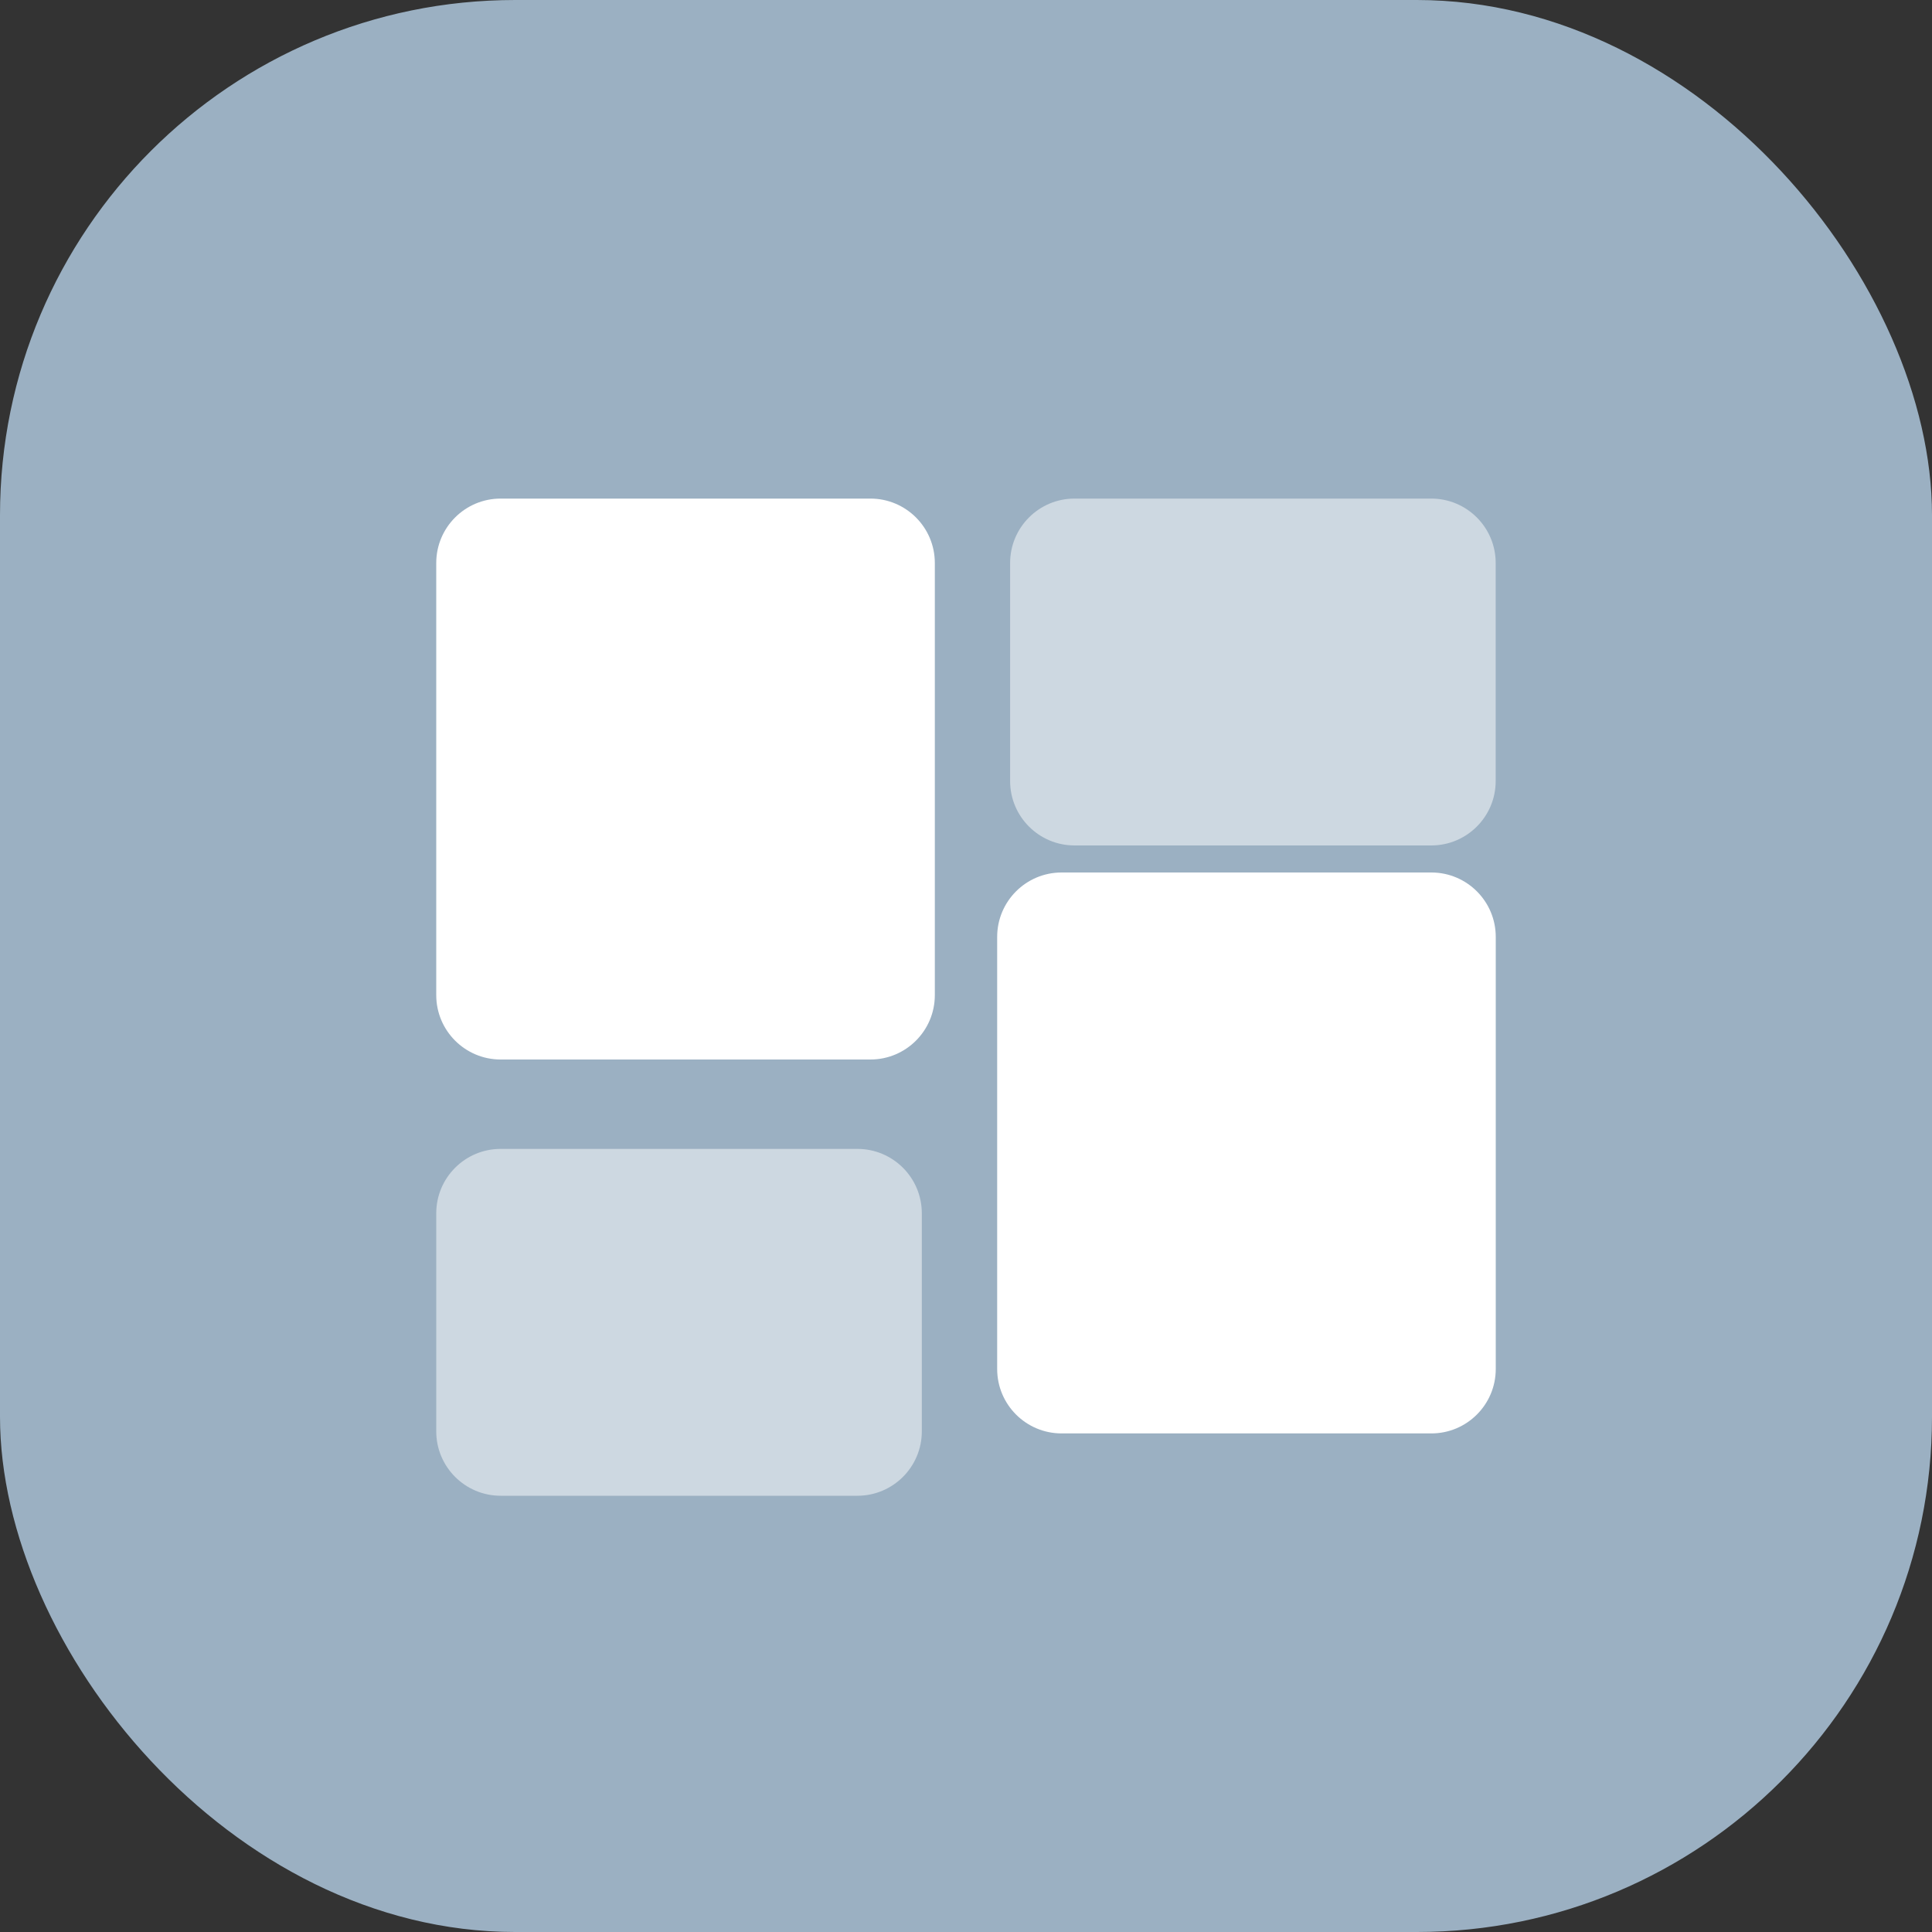
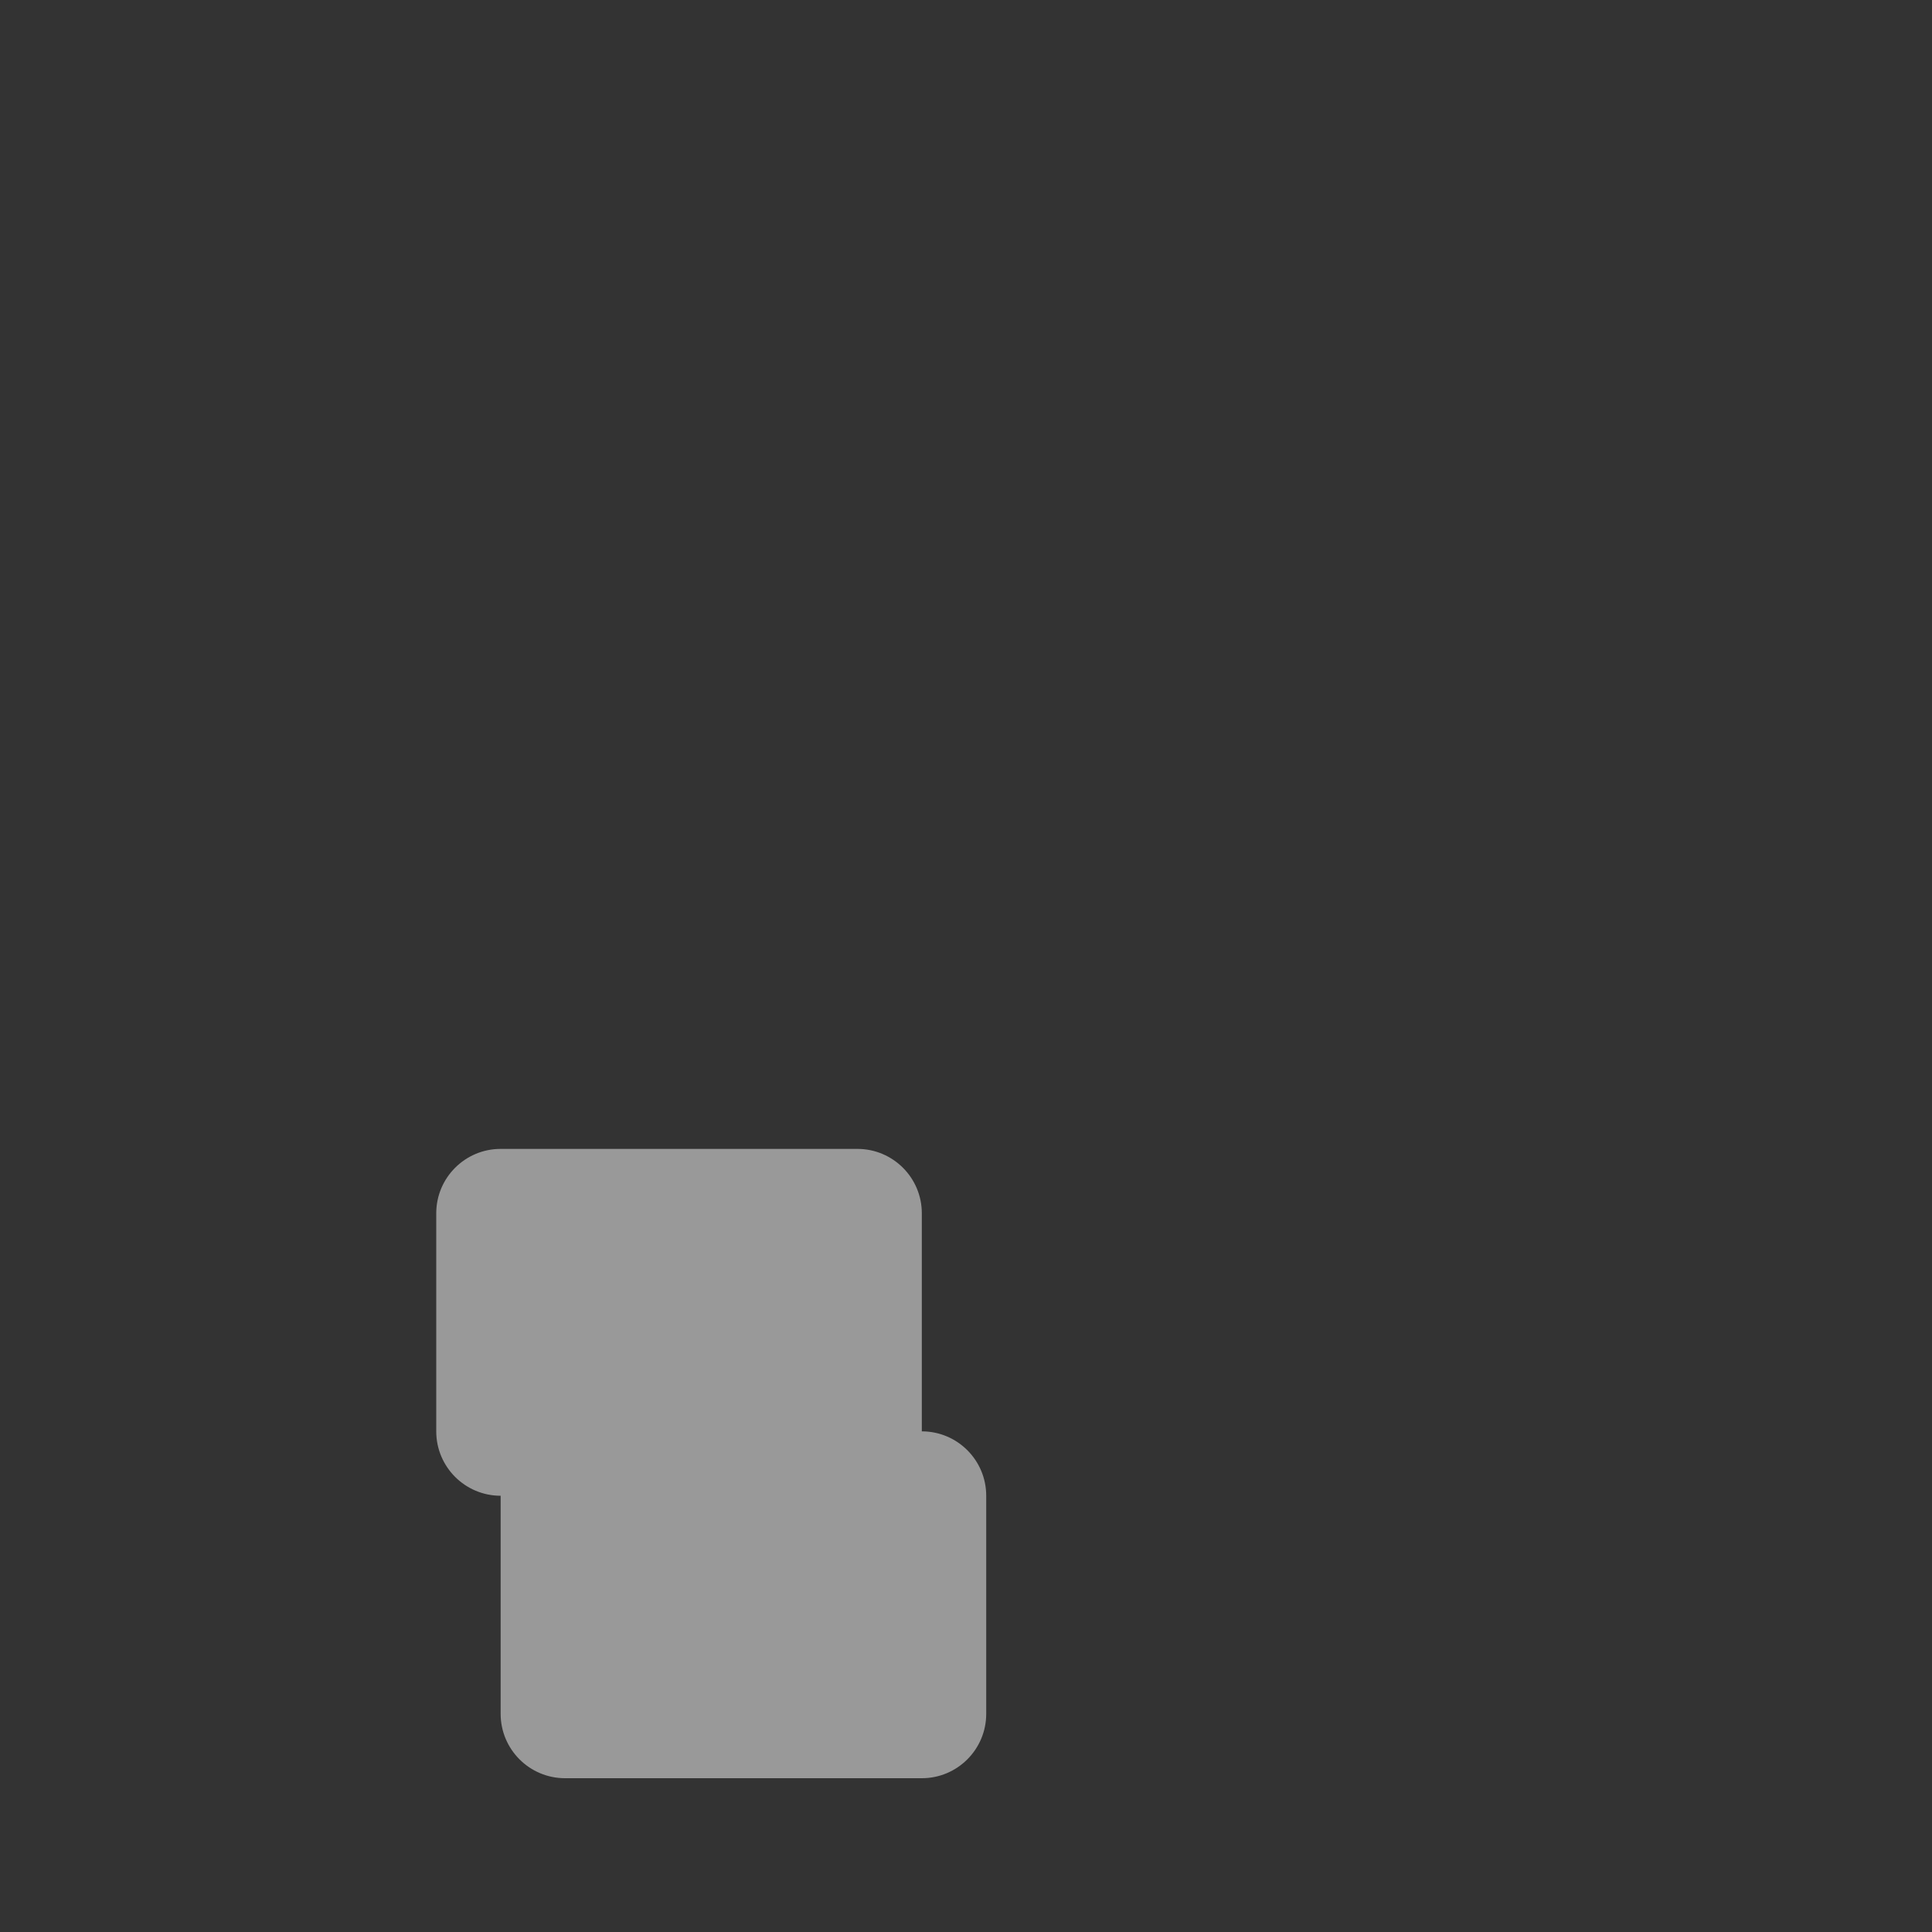
<svg xmlns="http://www.w3.org/2000/svg" height="30" viewBox="0 0 30 30" width="30">
  <rect x="0" y="0" width="30" height="30" fill="#333333" stroke="none" />
  <g fill="none" fill-rule="evenodd">
-     <rect fill="#9bb0c2" fill-rule="nonzero" height="30" rx="8" width="30" />
    <path d="m5.806 5.806h19.355v19.355h-19.355z" fill="none" />
    <g fill="#fff" fill-rule="nonzero">
-       <path d="m7.774 23.226h5.54c.552 0 1-.448 1-1v-3.386c0-.552-.448-1-1-1h-5.54c-.552 0-1 .448-1 1v3.386c0 .552.448 1 1 1zm7.911-14.484v3.386c0 .552.448 1 1 1h5.54c.552 0 1-.448 1-1v-3.386c0-.552-.448-1-1-1h-5.54c-.552 0-1 .448-1 1z" opacity=".5" />
-       <path d="m7.774 16.452h5.742c.552 0 1-.448 1-1v-6.71c0-.552-.448-1-1-1h-5.742c-.552 0-1 .448-1 1v6.71c0 .552.448 1 1 1z" />
-       <path d="m16.484 22.258h5.742c.552 0 1-.448 1-1v-6.71c0-.552-.448-1-1-1h-5.742c-.552 0-1 .448-1 1v6.71c0 .552.448 1 1 1z" />
+       <path d="m7.774 23.226h5.54c.552 0 1-.448 1-1v-3.386c0-.552-.448-1-1-1h-5.54c-.552 0-1 .448-1 1v3.386c0 .552.448 1 1 1zv3.386c0 .552.448 1 1 1h5.54c.552 0 1-.448 1-1v-3.386c0-.552-.448-1-1-1h-5.54c-.552 0-1 .448-1 1z" opacity=".5" />
    </g>
  </g>
</svg>